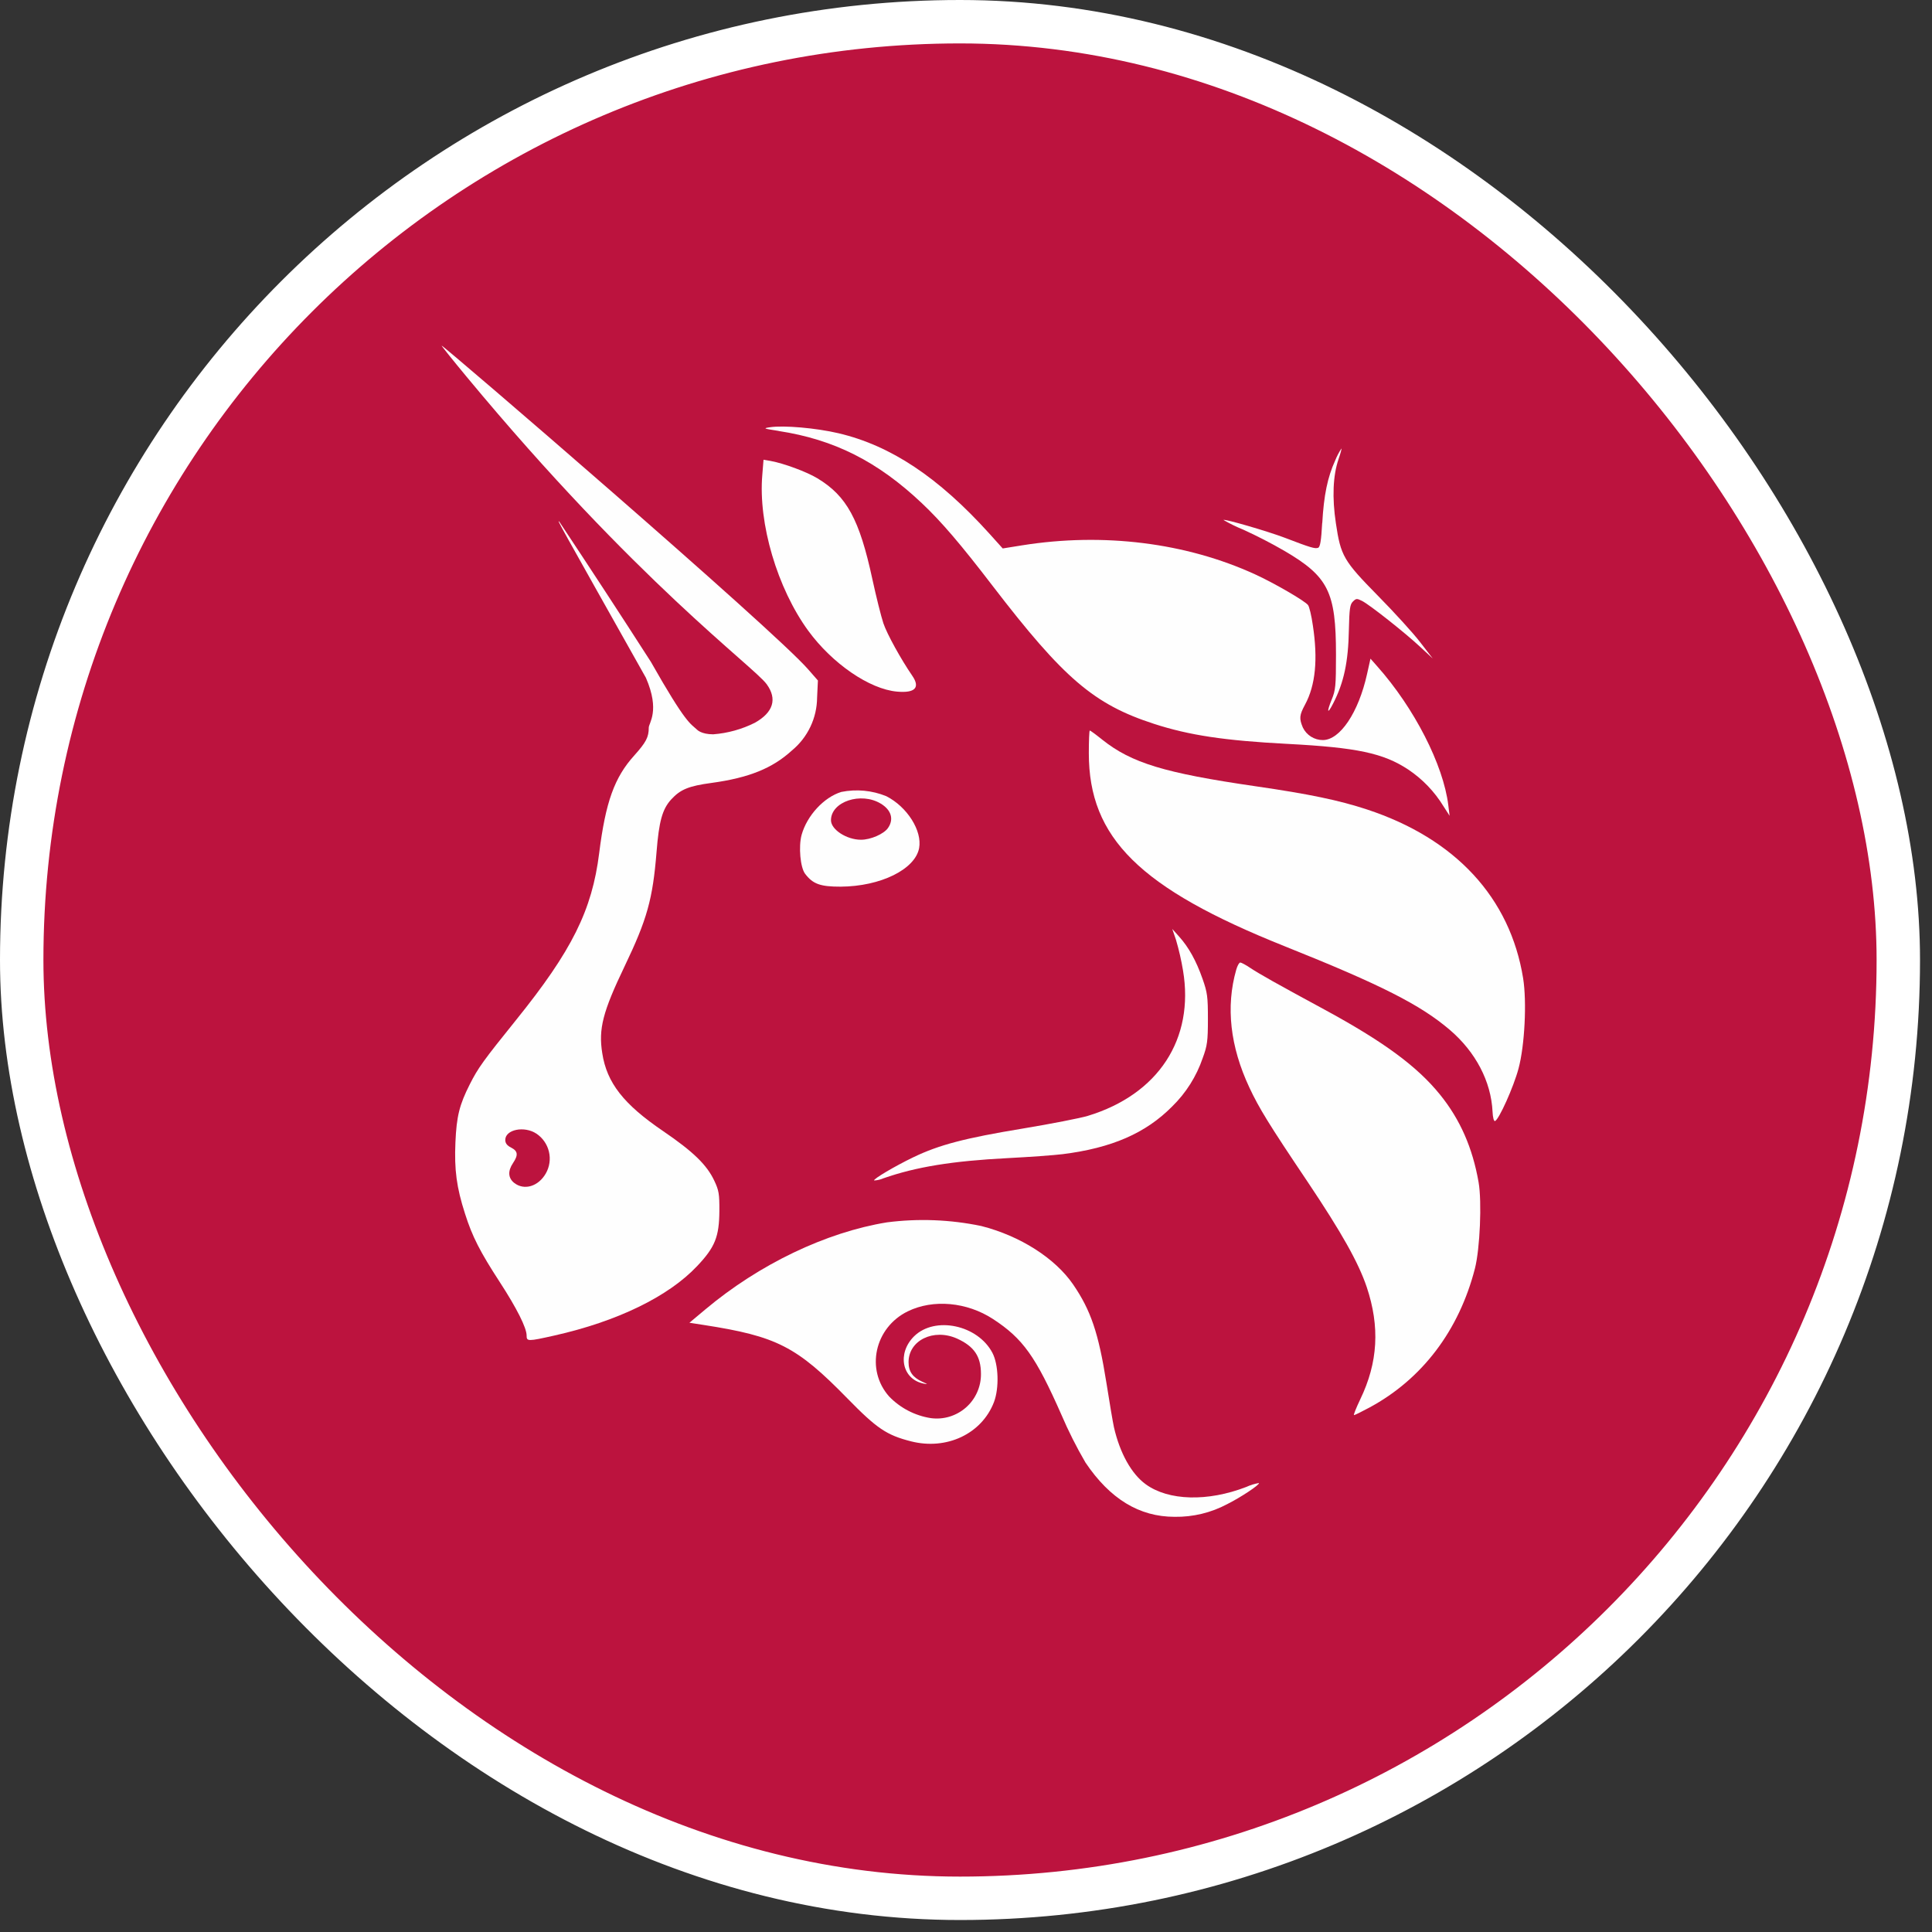
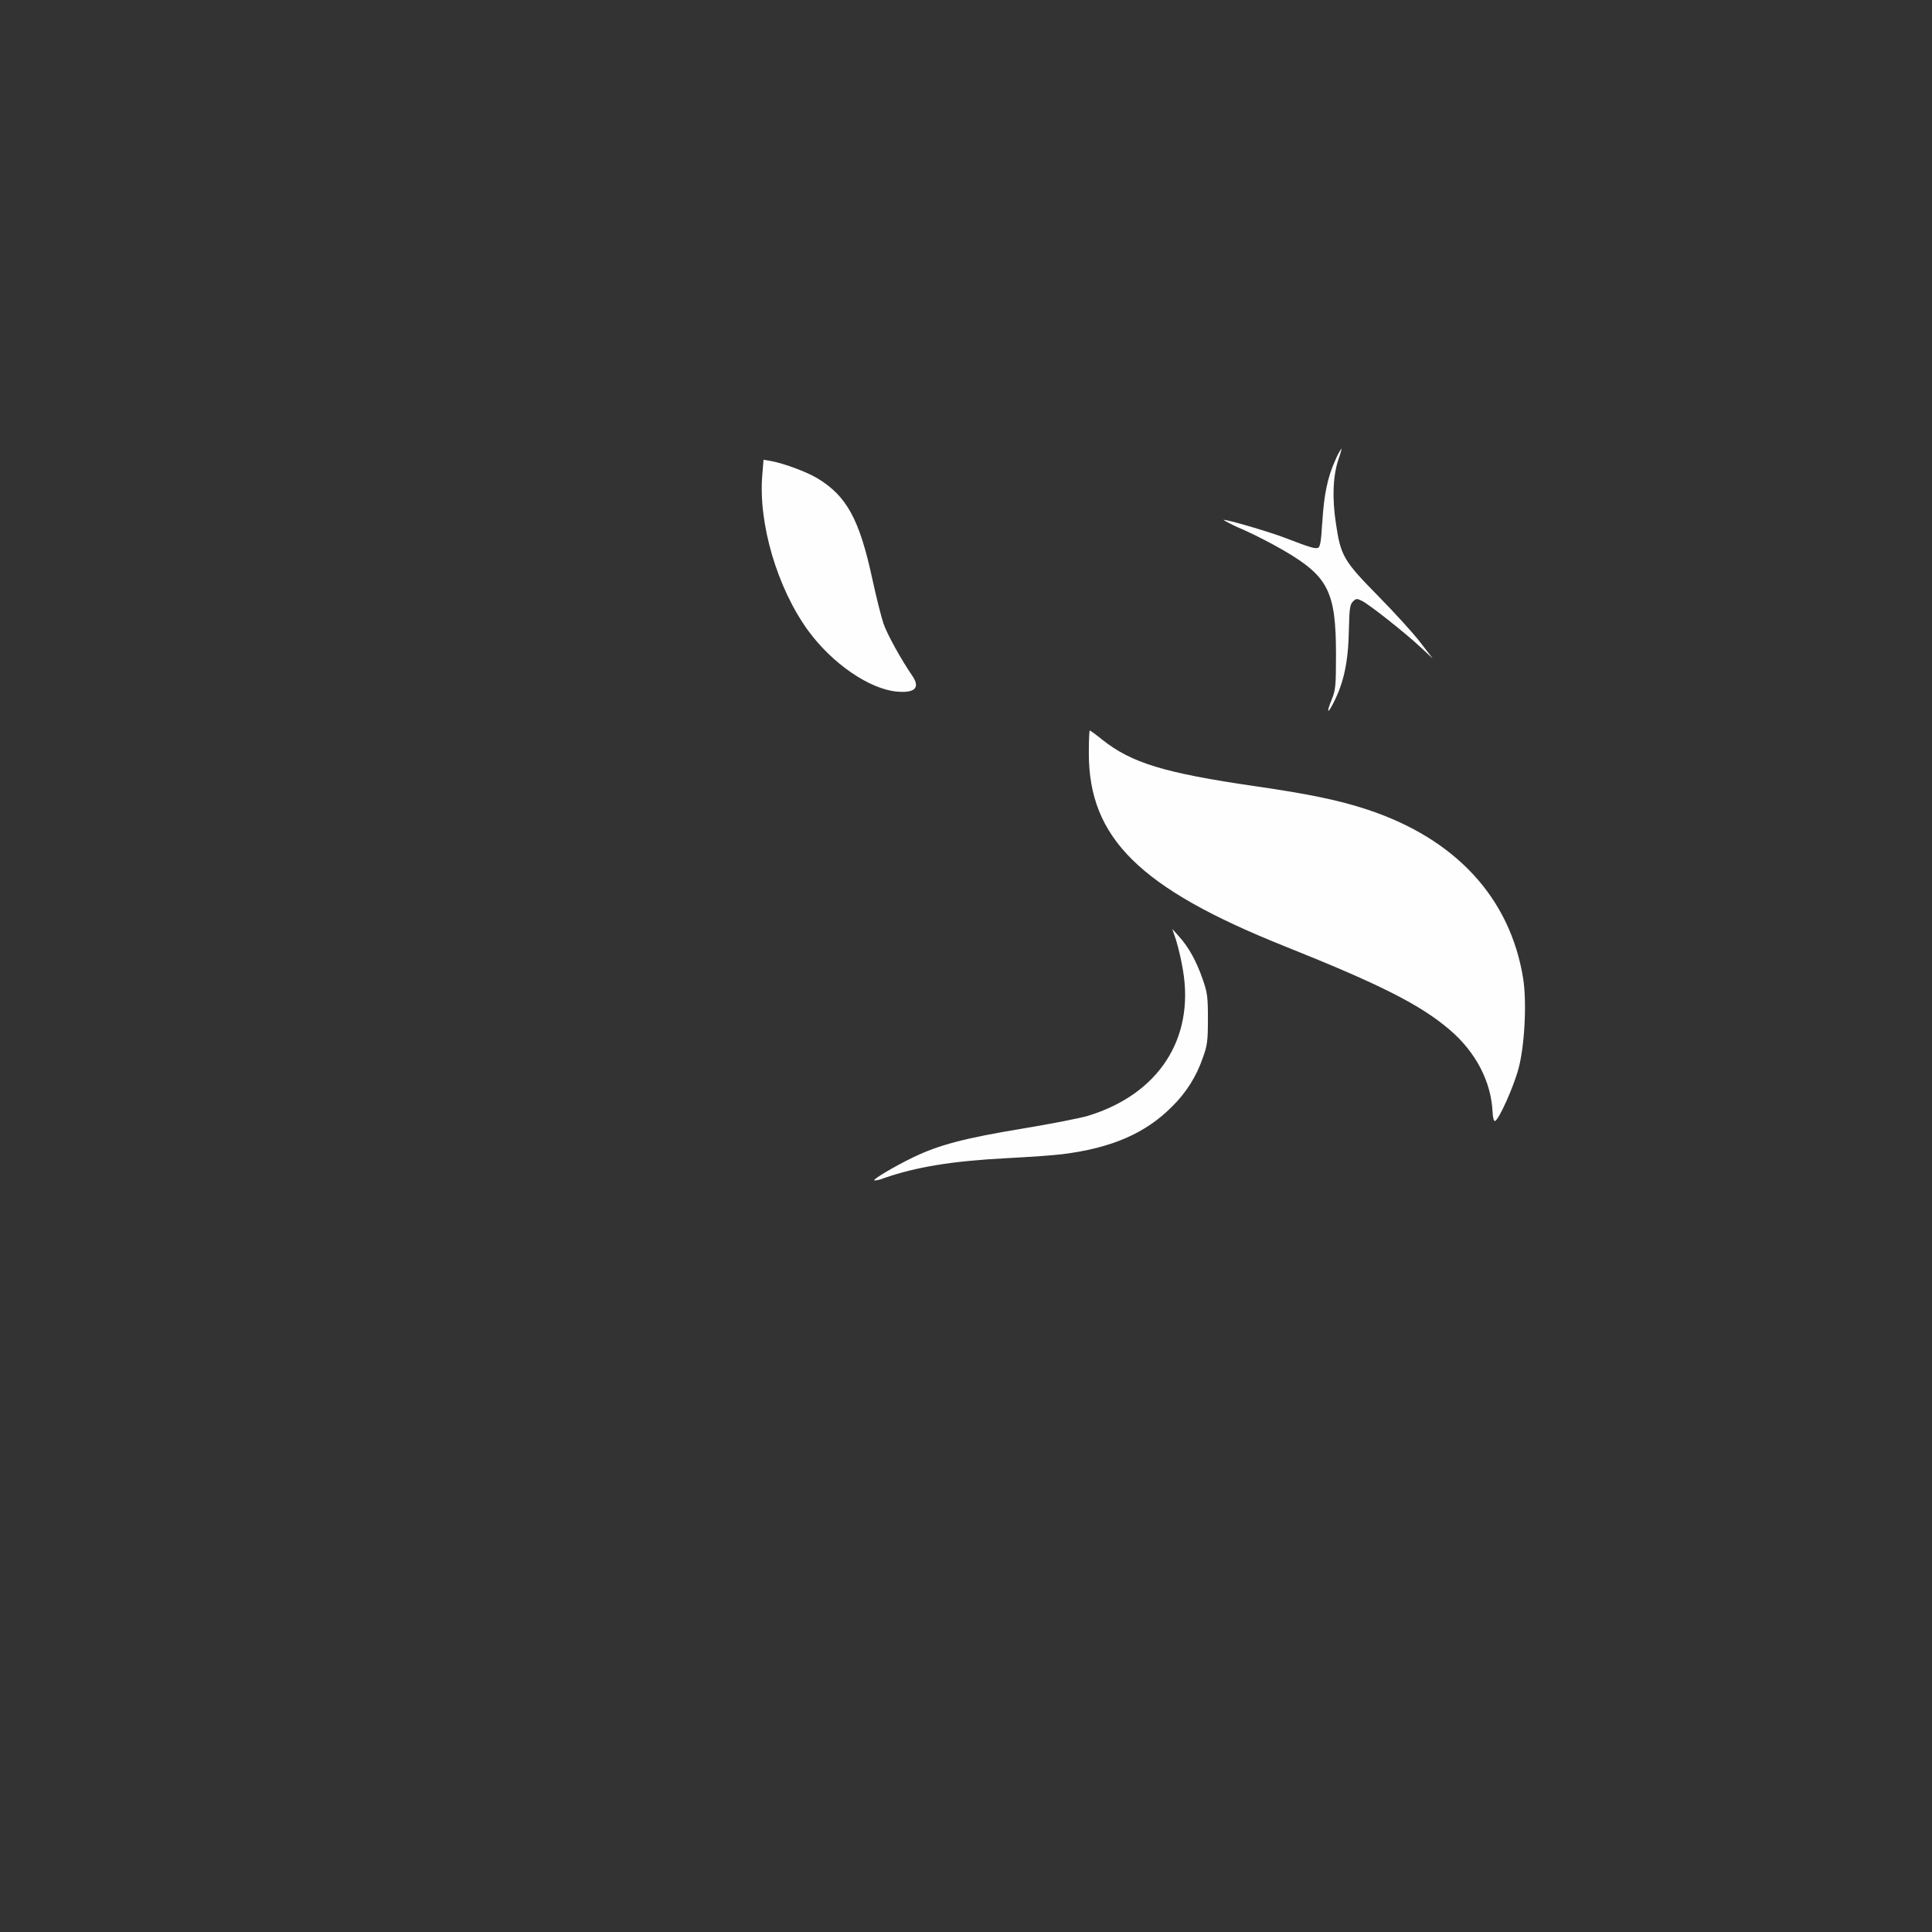
<svg xmlns="http://www.w3.org/2000/svg" width="89" height="89" viewBox="0 0 89 89" fill="none">
  <rect x="0" y="0" width="89" height="89" fill="#333333" stroke="none" />
-   <rect x="1" y="1" width="86.448" height="86.448" rx="43.224" fill="#BC133E" stroke="white" stroke-width="2" />
-   <path d="M35.868 19.851C35.165 19.742 35.136 19.731 35.468 19.682C36.104 19.585 37.599 19.716 38.631 19.959C41.039 20.527 43.23 21.985 45.571 24.576L46.191 25.265L47.081 25.122C50.828 24.524 54.634 24.999 57.823 26.461C58.702 26.865 60.085 27.665 60.254 27.87C60.313 27.938 60.414 28.357 60.478 28.809C60.717 30.372 60.601 31.565 60.119 32.458C59.857 32.944 59.842 33.098 60.018 33.516C60.102 33.689 60.233 33.834 60.395 33.936C60.558 34.038 60.746 34.092 60.938 34.092C61.73 34.092 62.583 32.821 62.975 31.049L63.133 30.342L63.443 30.693C65.152 32.615 66.49 35.233 66.718 37.094L66.778 37.581L66.494 37.139C66.081 36.464 65.526 35.886 64.867 35.446C63.723 34.694 62.512 34.436 59.311 34.268C56.417 34.118 54.78 33.871 53.157 33.344C50.394 32.447 49.003 31.258 45.72 26.981C44.262 25.078 43.365 24.027 42.468 23.182C40.43 21.256 38.429 20.247 35.868 19.854V19.851Z" fill="#FEFEFE" />
  <path d="M60.912 24.094C60.983 22.823 61.155 21.982 61.506 21.215C61.583 21.021 61.68 20.836 61.794 20.662C61.813 20.662 61.753 20.886 61.659 21.159C61.405 21.907 61.36 22.924 61.54 24.109C61.764 25.612 61.888 25.829 63.484 27.452C64.236 28.215 65.107 29.172 65.424 29.587L66 30.334L65.424 29.8C64.722 29.145 63.106 27.867 62.748 27.684C62.508 27.564 62.471 27.564 62.325 27.71C62.187 27.844 62.16 28.046 62.138 29.003C62.112 30.495 61.906 31.452 61.413 32.406C61.147 32.929 61.106 32.817 61.345 32.23C61.525 31.796 61.544 31.602 61.544 30.159C61.544 27.261 61.192 26.562 59.162 25.373C58.549 25.019 57.921 24.695 57.277 24.401C56.961 24.273 56.653 24.123 56.358 23.952C56.414 23.896 58.395 24.472 59.192 24.775C60.381 25.231 60.575 25.287 60.721 25.235C60.814 25.197 60.863 24.917 60.908 24.094H60.912ZM37.233 29.056C35.809 27.104 34.922 24.109 35.117 21.869L35.173 21.178L35.498 21.234C36.111 21.346 37.162 21.735 37.656 22.034C39.005 22.849 39.592 23.922 40.187 26.681C40.362 27.489 40.591 28.401 40.695 28.715C40.864 29.213 41.507 30.376 42.026 31.131C42.4 31.677 42.153 31.935 41.323 31.86C40.056 31.748 38.34 30.57 37.233 29.056ZM59.177 43.589C52.507 40.923 50.158 38.605 50.158 34.698C50.158 34.122 50.177 33.651 50.203 33.651C50.226 33.651 50.484 33.838 50.775 34.073C52.129 35.15 53.643 35.61 57.838 36.22C60.306 36.578 61.689 36.866 62.972 37.289C67.047 38.631 69.564 41.353 70.165 45.066C70.338 46.143 70.24 48.162 69.952 49.227C69.728 50.069 69.048 51.583 68.868 51.643C68.816 51.661 68.767 51.471 68.756 51.209C68.689 49.818 67.978 48.461 66.789 47.444C65.436 46.288 63.619 45.365 59.177 43.589ZM54.496 44.7C54.417 44.226 54.31 43.758 54.174 43.297L54.002 42.793L54.32 43.148C54.757 43.634 55.105 44.258 55.397 45.092C55.621 45.728 55.644 45.915 55.644 46.947C55.644 47.96 55.614 48.173 55.404 48.741C55.117 49.584 54.635 50.347 53.998 50.97C52.779 52.203 51.213 52.884 48.951 53.168C48.558 53.217 47.414 53.299 46.408 53.351C43.87 53.482 42.198 53.755 40.699 54.279C40.563 54.338 40.417 54.373 40.269 54.38C40.209 54.32 41.234 53.714 42.075 53.31C43.264 52.738 44.449 52.428 47.104 51.99C48.412 51.773 49.77 51.508 50.114 51.403C53.359 50.416 55.03 47.863 54.496 44.7Z" fill="#FEFEFE" />
-   <path d="M57.554 50.099C56.668 48.207 56.462 46.378 56.948 44.673C57.001 44.486 57.083 44.34 57.135 44.34C57.184 44.34 57.397 44.453 57.599 44.591C58.01 44.864 58.825 45.324 61.009 46.505C63.731 47.982 65.286 49.123 66.341 50.431C67.264 51.572 67.836 52.877 68.113 54.462C68.27 55.359 68.176 57.528 67.945 58.433C67.212 61.289 65.514 63.532 63.084 64.841C62.729 65.032 62.411 65.189 62.374 65.189C62.34 65.189 62.471 64.864 62.661 64.463C63.48 62.766 63.574 61.117 62.957 59.281C62.575 58.156 61.805 56.784 60.25 54.462C58.44 51.77 57.999 51.048 57.554 50.099ZM32.496 60.317C34.975 58.238 38.052 56.765 40.86 56.309C42.306 56.123 43.773 56.18 45.201 56.477C46.995 56.933 48.603 57.958 49.437 59.173C50.252 60.366 50.603 61.401 50.97 63.712C51.112 64.621 51.269 65.537 51.314 65.742C51.587 66.939 52.121 67.896 52.779 68.374C53.826 69.137 55.636 69.186 57.412 68.498C57.596 68.413 57.791 68.352 57.992 68.318C58.055 68.382 57.161 68.976 56.533 69.29C55.788 69.687 54.955 69.887 54.111 69.874C52.484 69.874 51.134 69.051 50.005 67.376C49.591 66.667 49.221 65.933 48.898 65.178C47.709 62.482 47.123 61.663 45.743 60.762C44.539 59.977 42.987 59.838 41.821 60.407C40.288 61.154 39.861 63.099 40.961 64.333C41.474 64.863 42.146 65.212 42.875 65.327C43.165 65.367 43.459 65.344 43.739 65.26C44.019 65.175 44.277 65.032 44.497 64.839C44.717 64.646 44.892 64.408 45.011 64.141C45.131 63.875 45.192 63.585 45.189 63.293C45.189 62.482 44.875 62.022 44.087 61.663C43.006 61.181 41.851 61.745 41.854 62.751C41.854 63.181 42.045 63.45 42.479 63.648C42.755 63.772 42.763 63.779 42.535 63.734C41.548 63.529 41.316 62.343 42.109 61.558C43.066 60.616 45.04 61.031 45.717 62.321C46.001 62.863 46.034 63.94 45.788 64.591C45.227 66.049 43.612 66.815 41.967 66.397C40.845 66.112 40.392 65.806 39.043 64.426C36.698 62.026 35.79 61.558 32.41 61.035L31.759 60.934L32.496 60.317Z" fill="#FEFEFE" />
-   <path fill-rule="evenodd" clip-rule="evenodd" d="M21.496 17.357C29.325 26.801 34.72 30.697 35.319 31.52C35.812 32.2 35.625 32.813 34.78 33.292C34.179 33.594 33.525 33.776 32.855 33.827C32.305 33.827 32.114 33.617 32.114 33.617C31.797 33.318 31.617 33.37 29.983 30.488C28.594 28.326 27.188 26.175 25.766 24.034C25.646 23.922 25.65 23.922 29.755 31.224C30.417 32.746 29.886 33.303 29.886 33.52C29.886 33.961 29.763 34.193 29.217 34.803C28.304 35.812 27.897 36.949 27.602 39.3C27.273 41.936 26.345 43.798 23.773 46.988C22.27 48.853 22.023 49.194 21.642 49.949C21.163 50.895 21.032 51.426 20.98 52.618C20.924 53.886 21.032 54.701 21.421 55.909C21.758 56.971 22.116 57.666 23.025 59.064C23.81 60.272 24.259 61.169 24.259 61.521C24.259 61.798 24.311 61.798 25.53 61.525C28.432 60.874 30.791 59.73 32.118 58.32C32.941 57.449 33.131 56.971 33.139 55.778C33.143 55 33.116 54.836 32.903 54.387C32.559 53.658 31.931 53.048 30.548 52.106C28.731 50.872 27.953 49.882 27.744 48.517C27.564 47.395 27.77 46.606 28.772 44.516C29.811 42.348 30.069 41.424 30.245 39.244C30.357 37.835 30.51 37.278 30.918 36.829C31.344 36.365 31.726 36.208 32.78 36.066C34.496 35.831 35.584 35.393 36.481 34.571C36.841 34.274 37.131 33.902 37.332 33.48C37.532 33.059 37.637 32.599 37.641 32.133L37.678 31.348L37.24 30.847C35.666 29.022 20.442 15.921 20.344 15.921C20.326 15.921 20.841 16.568 21.496 17.357ZM25.145 54.054C25.317 53.751 25.368 53.395 25.288 53.056C25.208 52.717 25.004 52.421 24.715 52.226C24.154 51.852 23.276 52.032 23.276 52.514C23.276 52.663 23.358 52.772 23.545 52.865C23.859 53.026 23.881 53.206 23.634 53.576C23.384 53.946 23.406 54.271 23.691 54.495C24.151 54.851 24.801 54.656 25.145 54.054ZM38.758 36.481C37.955 36.724 37.173 37.573 36.926 38.463C36.781 39.005 36.867 39.959 37.087 40.25C37.446 40.725 37.79 40.848 38.729 40.845C40.561 40.833 42.153 40.052 42.34 39.072C42.49 38.272 41.791 37.166 40.826 36.676C40.171 36.41 39.452 36.342 38.758 36.481ZM40.905 38.145C41.185 37.745 41.062 37.315 40.579 37.023C39.667 36.466 38.28 36.926 38.28 37.786C38.28 38.216 39.002 38.684 39.663 38.684C40.105 38.684 40.71 38.422 40.905 38.145Z" fill="#FEFEFE" />
</svg>